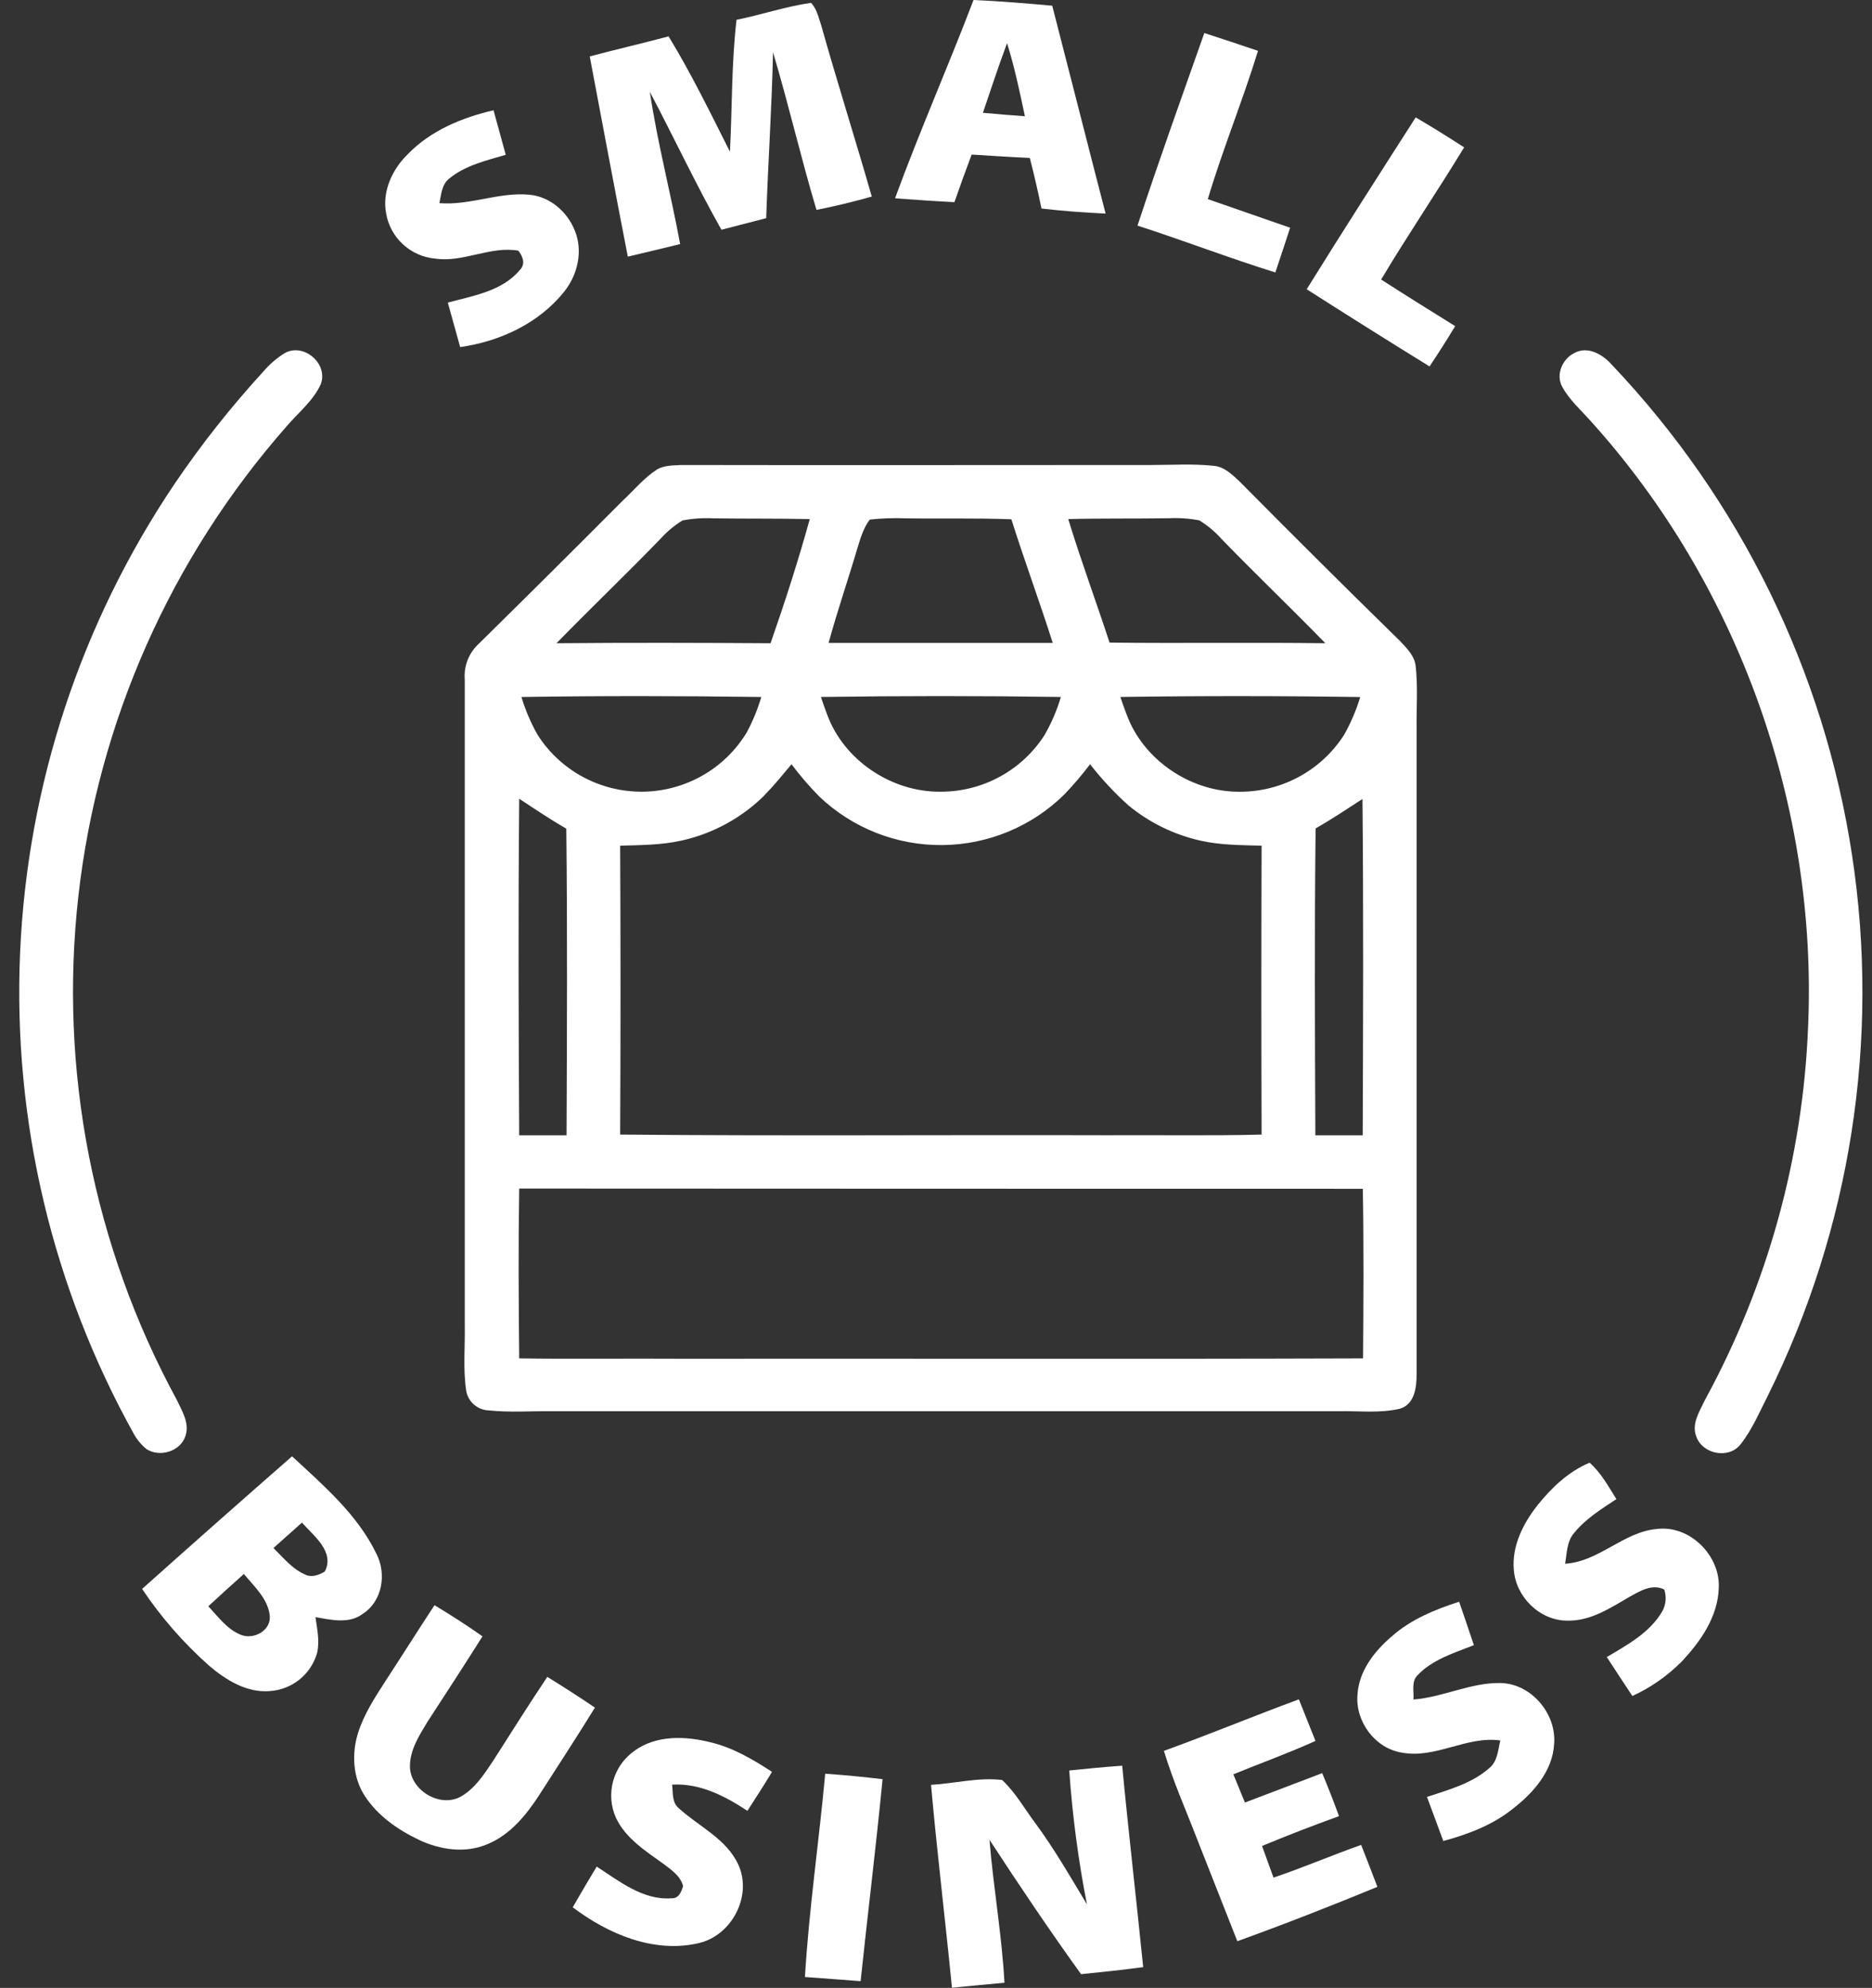
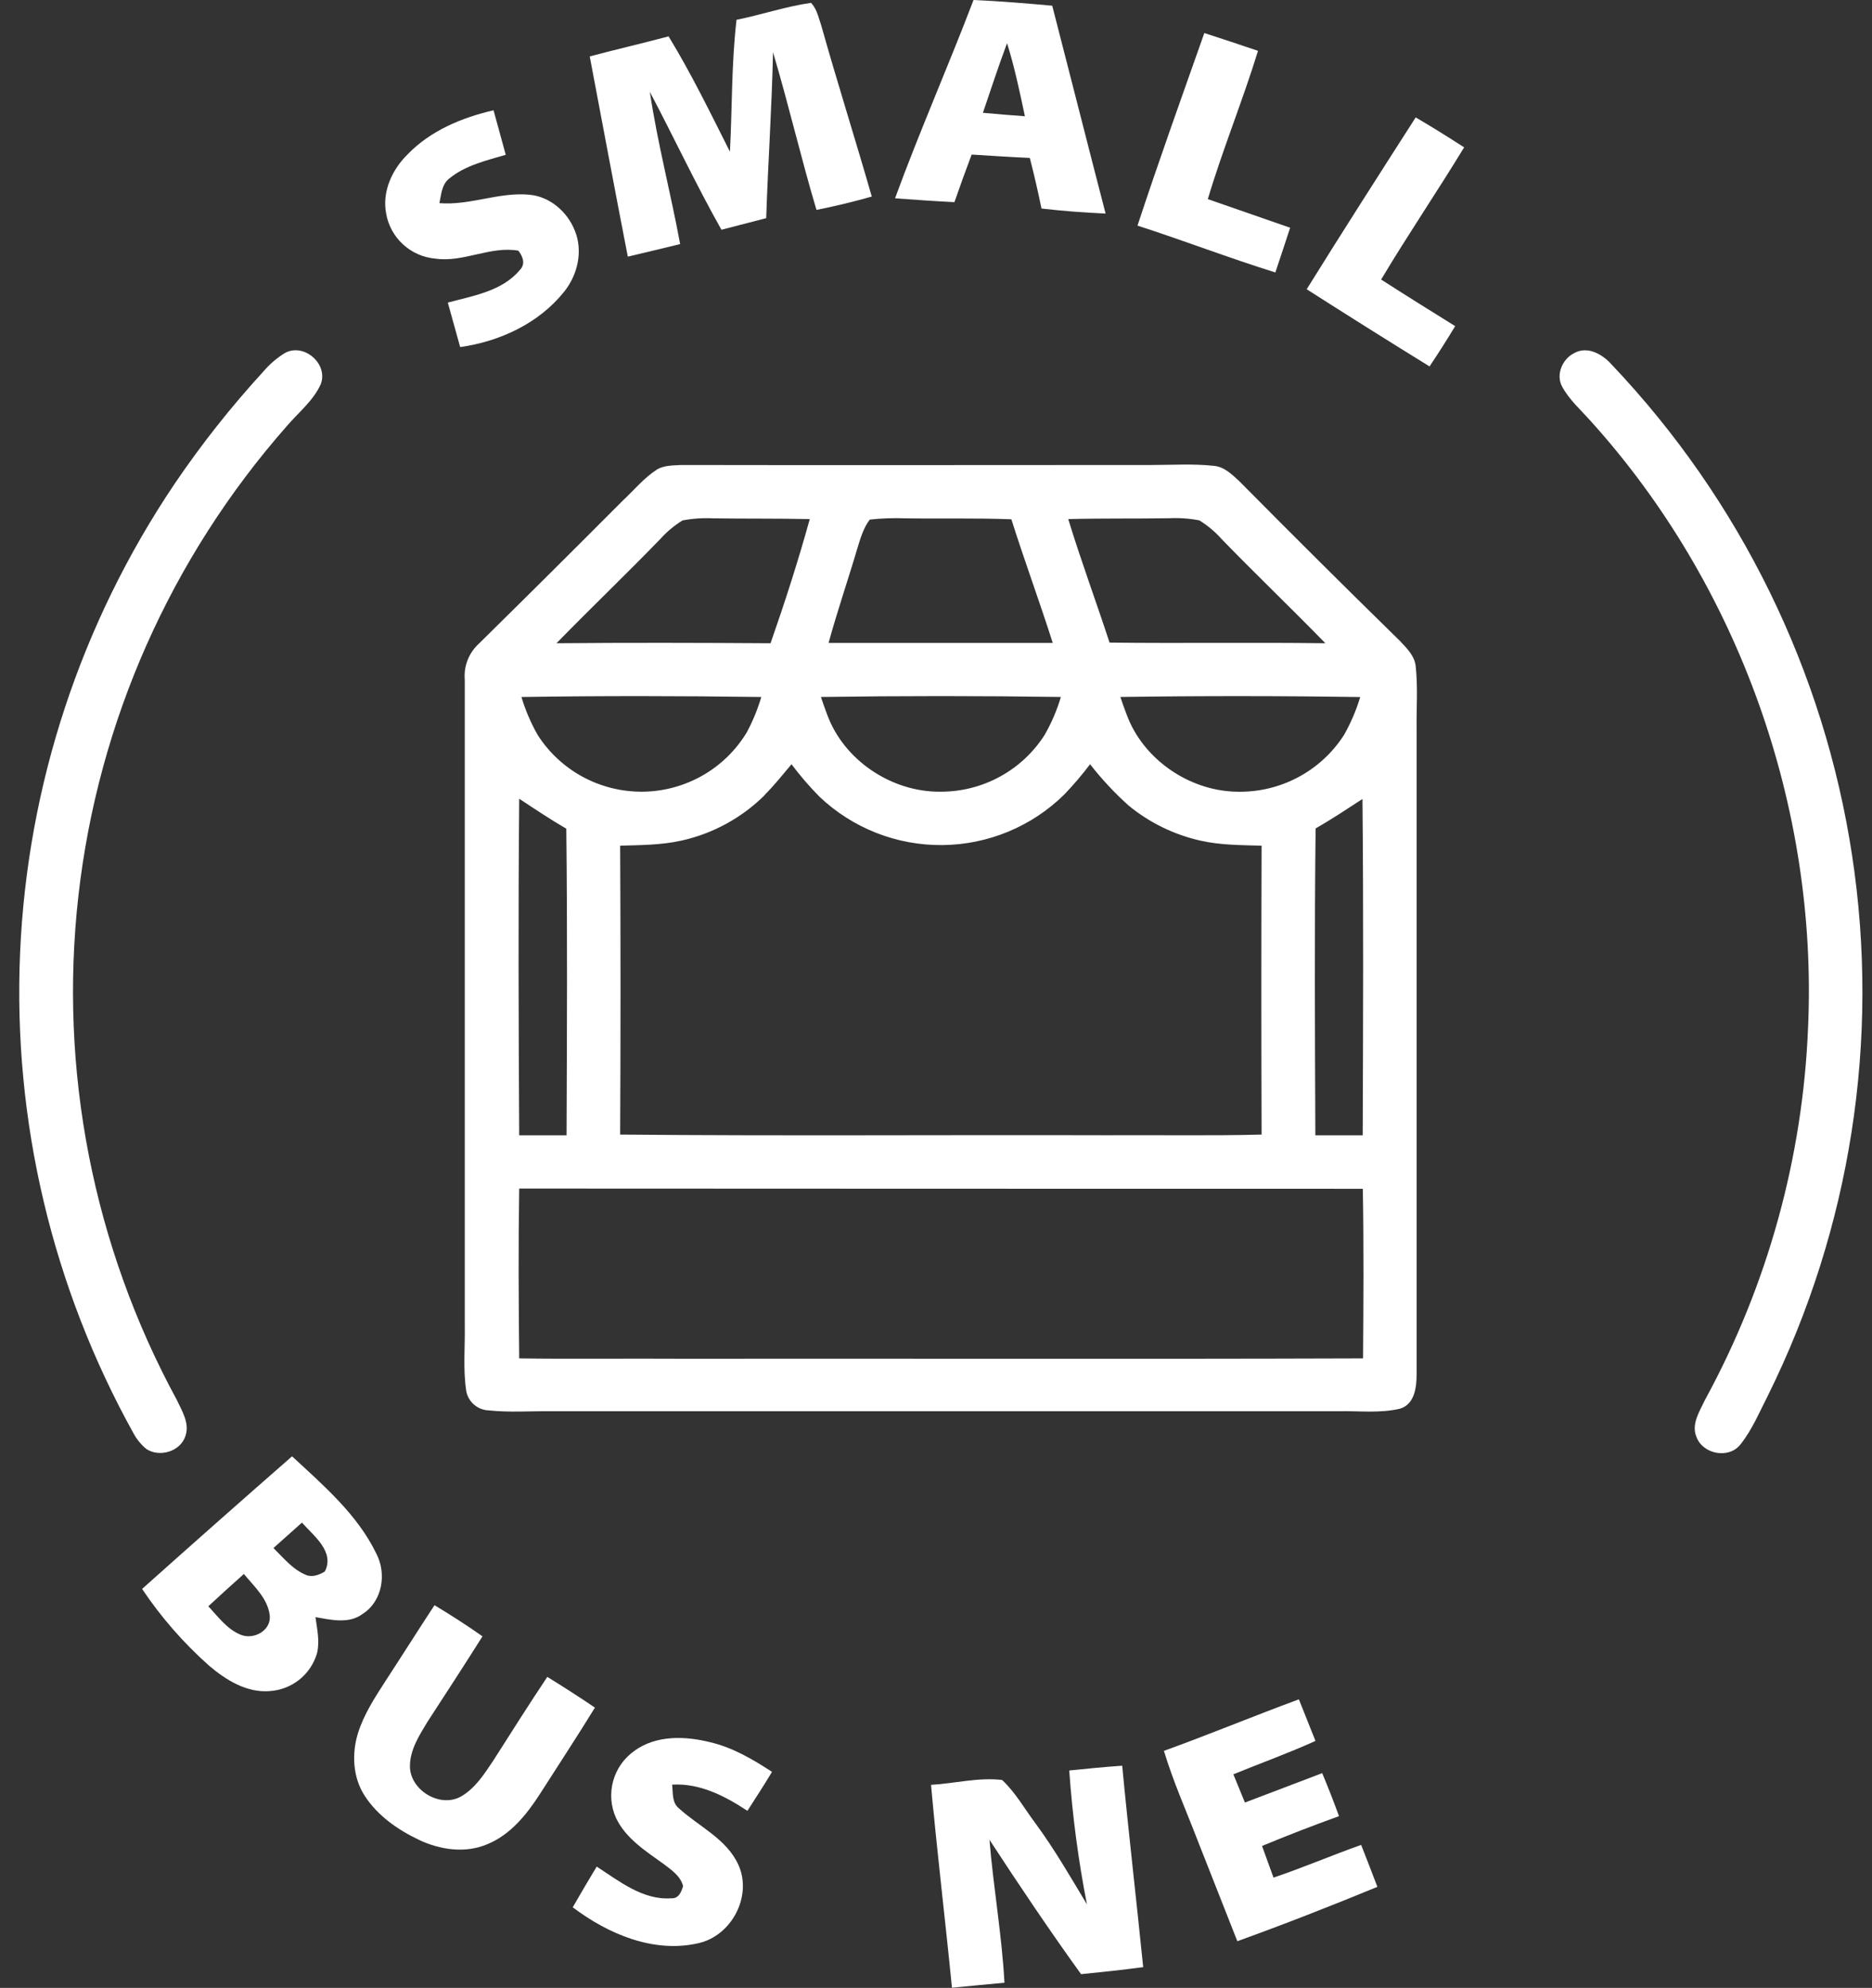
<svg xmlns="http://www.w3.org/2000/svg" width="65" height="69" viewBox="0 0 65 69" fill="none">
  <rect x="0" y="0" width="65" height="69" fill="#333333" stroke="none" />
  <g clip-path="url(#clip0_6504_10606)">
    <path d="M33.803 0C34.715 0.04 35.625 0.116 36.536 0.198C37.157 2.601 37.765 5.01 38.389 7.414C37.645 7.379 36.902 7.325 36.163 7.238C36.042 6.65 35.908 6.065 35.757 5.482C35.082 5.451 34.406 5.407 33.738 5.365C33.531 5.915 33.331 6.466 33.14 7.017C32.452 6.982 31.765 6.936 31.078 6.883C31.925 4.568 32.924 2.307 33.803 0ZM34.967 1.498C34.67 2.298 34.403 3.107 34.129 3.915C34.614 3.961 35.1 4 35.587 4.035C35.406 3.183 35.228 2.33 34.967 1.498Z" fill="white" />
    <path d="M25.574 0.687C26.441 0.513 27.283 0.224 28.16 0.099C28.366 0.31 28.42 0.613 28.515 0.882C29.074 2.869 29.701 4.838 30.27 6.823C29.636 7.002 28.995 7.158 28.35 7.286C27.808 5.472 27.382 3.626 26.841 1.813C26.799 3.734 26.668 5.651 26.604 7.572C26.086 7.708 25.568 7.842 25.05 7.975C24.166 6.407 23.403 4.777 22.564 3.188C22.829 4.965 23.29 6.705 23.616 8.472C23.01 8.62 22.404 8.766 21.799 8.908C21.348 6.591 20.915 4.275 20.477 1.958C21.387 1.717 22.305 1.504 23.215 1.262C24.003 2.554 24.665 3.916 25.345 5.266C25.426 3.743 25.395 2.21 25.574 0.687Z" fill="white" />
    <path d="M39.496 7.831C40.234 5.592 41.031 3.371 41.817 1.147C42.438 1.347 43.06 1.554 43.681 1.765C43.148 3.496 42.457 5.175 41.938 6.912L44.797 7.905C44.629 8.423 44.455 8.94 44.283 9.457C42.675 8.956 41.101 8.349 39.496 7.831Z" fill="white" />
    <path d="M14.148 5.363C14.943 4.537 16.034 4.083 17.137 3.828C17.279 4.343 17.419 4.858 17.561 5.373C16.883 5.573 16.162 5.737 15.603 6.194C15.334 6.4 15.323 6.752 15.257 7.051C16.316 7.138 17.326 6.658 18.382 6.759C19.097 6.823 19.698 7.353 19.955 7.995C20.253 8.708 20.06 9.547 19.58 10.135C18.704 11.227 17.351 11.854 15.978 12.047C15.836 11.531 15.69 11.017 15.549 10.503C16.423 10.267 17.436 10.109 18.047 9.374C18.257 9.17 18.154 8.9 17.999 8.701C17.026 8.531 16.093 9.118 15.115 8.977C14.695 8.94 14.3 8.765 13.991 8.48C13.681 8.195 13.476 7.817 13.406 7.403C13.265 6.645 13.616 5.887 14.148 5.363Z" fill="white" />
    <path d="M45.371 10.04C46.614 8.041 47.885 6.057 49.156 4.075C49.724 4.407 50.283 4.756 50.838 5.115C49.898 6.659 48.882 8.152 47.956 9.703C48.807 10.251 49.665 10.784 50.527 11.32C50.242 11.792 49.945 12.259 49.637 12.719C48.208 11.837 46.786 10.944 45.371 10.04Z" fill="white" />
    <path d="M9.896 12.251C10.558 11.893 11.403 12.631 11.139 13.332C10.878 13.913 10.362 14.317 9.955 14.794C5.928 19.369 3.405 25.057 2.722 31.097C2.04 37.138 3.232 43.241 6.138 48.589C6.318 48.975 6.593 49.404 6.438 49.844C6.27 50.38 5.545 50.595 5.085 50.298C4.907 50.151 4.758 49.973 4.647 49.772C1.813 44.675 0.447 38.901 0.697 33.083C0.947 27.265 2.804 21.628 6.065 16.79C6.995 15.418 8.025 14.116 9.147 12.893C9.361 12.641 9.614 12.424 9.896 12.251Z" fill="white" />
    <path d="M54.646 12.264C55.119 11.99 55.645 12.297 55.963 12.657C60.429 17.361 63.342 23.31 64.311 29.706C65.281 36.102 64.259 42.639 61.385 48.442C61.088 49.017 60.84 49.627 60.429 50.141C60.019 50.655 59.123 50.471 58.905 49.878C58.716 49.434 59.016 48.987 59.199 48.595C61.372 44.614 62.597 40.19 62.78 35.664C63.122 28.031 60.373 20.303 55.233 14.616C54.891 14.231 54.493 13.882 54.245 13.428C54.015 13.02 54.239 12.472 54.646 12.264Z" fill="white" />
    <path d="M22.815 16.294C23.068 16.147 23.372 16.158 23.655 16.14C29.093 16.151 34.53 16.14 39.967 16.14C40.693 16.14 41.423 16.092 42.142 16.169C42.506 16.198 42.776 16.467 43.029 16.7C44.879 18.569 46.743 20.422 48.622 22.26C48.855 22.51 49.126 22.776 49.157 23.137C49.236 23.857 49.178 24.581 49.188 25.299C49.188 32.764 49.188 40.228 49.188 47.692C49.188 48.141 49.126 48.739 48.614 48.895C47.919 49.061 47.193 48.969 46.485 48.984C37.37 48.984 28.256 48.984 19.142 48.984C18.418 48.976 17.689 49.031 16.967 48.955C16.781 48.948 16.603 48.878 16.462 48.757C16.32 48.636 16.225 48.471 16.19 48.289C16.074 47.528 16.151 46.756 16.138 45.99C16.138 38.525 16.138 31.06 16.138 23.597C16.117 23.363 16.151 23.128 16.237 22.909C16.323 22.691 16.458 22.495 16.633 22.337C18.299 20.697 19.956 19.05 21.605 17.395C22.001 17.028 22.352 16.594 22.815 16.294ZM22.922 18.714C21.74 19.936 20.508 21.111 19.322 22.328C21.799 22.305 24.278 22.312 26.755 22.328C27.253 20.905 27.715 19.469 28.117 18.018C26.994 17.993 25.87 18.008 24.747 17.991C24.395 17.974 24.042 17.999 23.696 18.065C23.408 18.244 23.147 18.462 22.922 18.714ZM29.767 19.041C29.444 20.136 29.071 21.216 28.77 22.317C31.366 22.317 33.961 22.317 36.554 22.317C36.096 20.879 35.572 19.463 35.117 18.025C33.888 17.976 32.658 18.011 31.429 17.991C31.019 17.976 30.608 17.99 30.2 18.035C29.977 18.329 29.874 18.695 29.767 19.041ZM37.092 18.018C37.532 19.458 38.058 20.873 38.526 22.305C41.024 22.335 43.522 22.294 46.02 22.328C44.835 21.108 43.603 19.936 42.42 18.714C42.195 18.46 41.933 18.241 41.644 18.062C41.298 17.996 40.945 17.971 40.593 17.988C39.427 18.007 38.263 17.987 37.092 18.018ZM18.106 24.195C18.243 24.65 18.43 25.089 18.665 25.503C19.054 26.116 19.595 26.619 20.235 26.965C20.876 27.311 21.595 27.488 22.324 27.48C23.053 27.471 23.767 27.276 24.399 26.915C25.031 26.553 25.559 26.037 25.933 25.415C26.141 25.025 26.309 24.616 26.434 24.193C23.66 24.155 20.882 24.15 18.106 24.193V24.195ZM28.505 24.195C28.572 24.396 28.642 24.595 28.717 24.793C29.296 26.389 30.962 27.504 32.67 27.48C33.39 27.48 34.098 27.299 34.728 26.953C35.359 26.608 35.891 26.109 36.275 25.504C36.512 25.09 36.7 24.649 36.836 24.192C34.059 24.152 31.282 24.152 28.505 24.192V24.195ZM38.903 24.195C38.969 24.396 39.041 24.596 39.118 24.797C39.682 26.341 41.269 27.442 42.919 27.48C43.664 27.503 44.402 27.333 45.06 26.986C45.719 26.639 46.274 26.127 46.673 25.501C46.906 25.087 47.093 24.649 47.23 24.195C44.456 24.153 41.68 24.152 38.903 24.192V24.195ZM26.559 27.592C25.764 28.384 24.758 28.935 23.66 29.178C22.962 29.333 22.243 29.333 21.533 29.354C21.55 32.696 21.55 36.039 21.533 39.382C27.16 39.433 32.788 39.389 38.417 39.405C40.213 39.394 42.009 39.428 43.805 39.382C43.794 36.04 43.794 32.697 43.805 29.354C43.095 29.333 42.375 29.337 41.678 29.178C40.76 28.971 39.904 28.552 39.18 27.954C38.695 27.518 38.25 27.04 37.85 26.527C37.573 26.893 37.275 27.244 36.957 27.575C35.829 28.688 34.31 29.318 32.721 29.333C31.133 29.348 29.602 28.745 28.454 27.654C28.105 27.301 27.78 26.924 27.483 26.527C27.183 26.885 26.89 27.251 26.559 27.583V27.592ZM18.028 27.733C17.992 31.625 18.006 35.516 18.028 39.408C18.577 39.408 19.116 39.408 19.672 39.408C19.686 35.856 19.704 32.304 19.663 28.764C19.099 28.436 18.564 28.079 18.028 27.724V27.733ZM45.681 28.764C45.639 32.316 45.657 35.861 45.672 39.408C46.221 39.408 46.767 39.408 47.316 39.408C47.331 35.516 47.345 31.625 47.308 27.733C46.777 28.079 46.241 28.434 45.684 28.755L45.681 28.764ZM18.028 41.264C17.996 43.225 18.008 45.188 18.028 47.15C19.908 47.176 21.788 47.15 23.668 47.162C31.555 47.154 39.441 47.177 47.328 47.15C47.342 45.188 47.355 43.225 47.32 41.263C37.554 41.263 27.789 41.26 18.027 41.255L18.028 41.264Z" fill="white" />
    <path d="M4.934 55.152C6.662 53.608 8.398 52.073 10.141 50.549C11.229 51.557 12.409 52.566 13.066 53.925C13.431 54.621 13.281 55.58 12.591 56.02C12.113 56.377 11.493 56.224 10.954 56.131C11.009 56.544 11.109 56.968 11.008 57.382C10.904 57.743 10.691 58.063 10.397 58.299C10.103 58.534 9.743 58.674 9.366 58.698C8.567 58.764 7.848 58.315 7.265 57.821C6.377 57.033 5.593 56.137 4.934 55.152ZM9.495 53.733C9.844 54.076 10.166 54.482 10.634 54.67C10.853 54.757 11.089 54.661 11.278 54.548C11.633 53.861 10.893 53.313 10.484 52.85C10.153 53.147 9.823 53.442 9.495 53.733ZM7.233 55.755C7.572 56.114 7.879 56.547 8.353 56.741C8.827 56.936 9.44 56.575 9.364 56.054C9.287 55.475 8.821 55.063 8.468 54.633C8.053 55.004 7.64 55.376 7.233 55.755Z" fill="white" />
-     <path d="M53.384 52.249C53.872 51.64 54.461 51.077 55.193 50.771C55.592 51.117 55.844 51.593 56.125 52.034C55.608 52.377 55.064 52.711 54.668 53.197C54.4 53.492 54.408 53.909 54.344 54.278C55.53 54.203 56.364 53.174 57.531 53.071C58.674 52.928 59.74 53.997 59.679 55.123C59.648 56.114 59.05 56.976 58.388 57.676C57.896 58.172 57.317 58.577 56.679 58.868C56.383 58.417 56.083 57.969 55.791 57.517C56.505 57.095 57.285 56.67 57.717 55.932C57.781 55.817 57.82 55.69 57.832 55.559C57.844 55.429 57.828 55.297 57.787 55.172C57.368 54.965 56.948 55.222 56.589 55.422C55.92 55.809 55.227 56.276 54.414 56.252C53.462 56.252 52.634 55.427 52.564 54.497C52.488 53.668 52.884 52.884 53.384 52.249Z" fill="white" />
-     <path d="M48.334 56.792C48.998 56.204 49.829 55.866 50.665 55.597C50.838 56.097 51.008 56.6 51.176 57.104C50.491 57.374 49.737 57.6 49.218 58.151C48.995 58.375 49.103 58.712 49.077 58.991C50.102 58.911 51.05 58.406 52.085 58.418C53.16 58.428 54.047 59.478 53.963 60.526C53.915 61.478 53.231 62.245 52.507 62.8C51.811 63.354 50.966 63.671 50.115 63.902C49.925 63.388 49.736 62.877 49.548 62.372C50.298 62.123 51.101 61.908 51.704 61.377C51.999 61.146 52.015 60.744 52.094 60.412C50.916 60.248 49.851 61.054 48.676 60.834C47.744 60.688 47.056 59.753 47.135 58.826C47.18 58.005 47.724 57.308 48.334 56.792Z" fill="white" />
    <path d="M13.389 58.343C13.958 57.472 14.512 56.591 15.087 55.717C15.653 56.059 16.21 56.414 16.753 56.798C16.122 57.799 15.476 58.792 14.831 59.783C14.55 60.247 14.242 60.732 14.234 61.288C14.22 62.129 15.278 62.779 16.019 62.35C16.504 62.066 16.815 61.578 17.119 61.124C17.741 60.15 18.362 59.164 19.004 58.205C19.561 58.55 20.115 58.903 20.657 59.272C20.035 60.284 19.38 61.28 18.738 62.284C18.281 62.991 17.717 63.691 16.913 64.016C16.151 64.338 15.275 64.208 14.547 63.862C13.818 63.516 13.111 63.025 12.665 62.335C12.247 61.695 12.209 60.869 12.431 60.154C12.637 59.501 13.018 58.917 13.389 58.343Z" fill="white" />
    <path d="M40.414 60.773C41.992 60.202 43.531 59.563 45.1 58.984C45.291 59.464 45.483 59.946 45.676 60.428C44.744 60.851 43.771 61.2 42.825 61.587C42.957 61.913 43.091 62.241 43.226 62.566C44.122 62.231 45.013 61.884 45.909 61.546C46.116 62.04 46.311 62.538 46.493 63.039C45.594 63.363 44.703 63.708 43.821 64.074C43.954 64.44 44.086 64.806 44.219 65.172C45.246 64.827 46.238 64.4 47.262 64.037C47.452 64.52 47.641 65.005 47.826 65.493C46.22 66.154 44.599 66.79 42.963 67.38C42.501 66.214 42.041 65.047 41.584 63.881C41.186 62.844 40.733 61.834 40.414 60.773Z" fill="white" />
    <path d="M22.035 60.767C22.789 60.222 23.792 60.256 24.656 60.472C25.441 60.656 26.14 61.067 26.806 61.502C26.531 61.958 26.242 62.407 25.952 62.854C25.175 62.343 24.303 61.887 23.337 61.946C23.373 62.228 23.323 62.571 23.578 62.772C24.277 63.408 25.236 63.831 25.643 64.738C26.127 65.819 25.402 67.195 24.244 67.45C22.691 67.805 21.111 67.127 19.887 66.203C20.157 65.728 20.437 65.258 20.719 64.79C21.496 65.292 22.32 65.961 23.305 65.89C23.566 65.908 23.656 65.672 23.719 65.467C23.628 65.113 23.306 64.9 23.036 64.695C22.414 64.247 21.729 63.814 21.391 63.105C21.208 62.702 21.172 62.248 21.29 61.821C21.407 61.394 21.671 61.022 22.035 60.767Z" fill="white" />
    <path d="M37.127 61.454C37.739 61.391 38.351 61.331 38.965 61.288C39.187 63.621 39.459 65.948 39.694 68.28C38.976 68.376 38.257 68.453 37.537 68.524C36.436 66.997 35.387 65.436 34.357 63.86C34.492 65.517 34.787 67.159 34.877 68.821C34.269 68.876 33.661 68.937 33.054 68.995C32.824 66.646 32.536 64.304 32.328 61.953C33.148 61.905 33.972 61.686 34.794 61.783C35.26 62.216 35.57 62.778 35.949 63.283C36.611 64.18 37.167 65.147 37.741 66.101C37.44 64.566 37.235 63.014 37.127 61.454Z" fill="white" />
-     <path d="M28.653 61.566C29.318 61.612 29.983 61.677 30.645 61.756C30.418 64.095 30.129 66.429 29.882 68.767C29.237 68.722 28.594 68.665 27.949 68.622C28.091 66.262 28.437 63.925 28.653 61.566Z" fill="white" />
  </g>
  <defs>
    <clipPath id="clip0_6504_10606">
      <rect width="64" height="69" fill="white" transform="translate(0.668)" />
    </clipPath>
  </defs>
</svg>